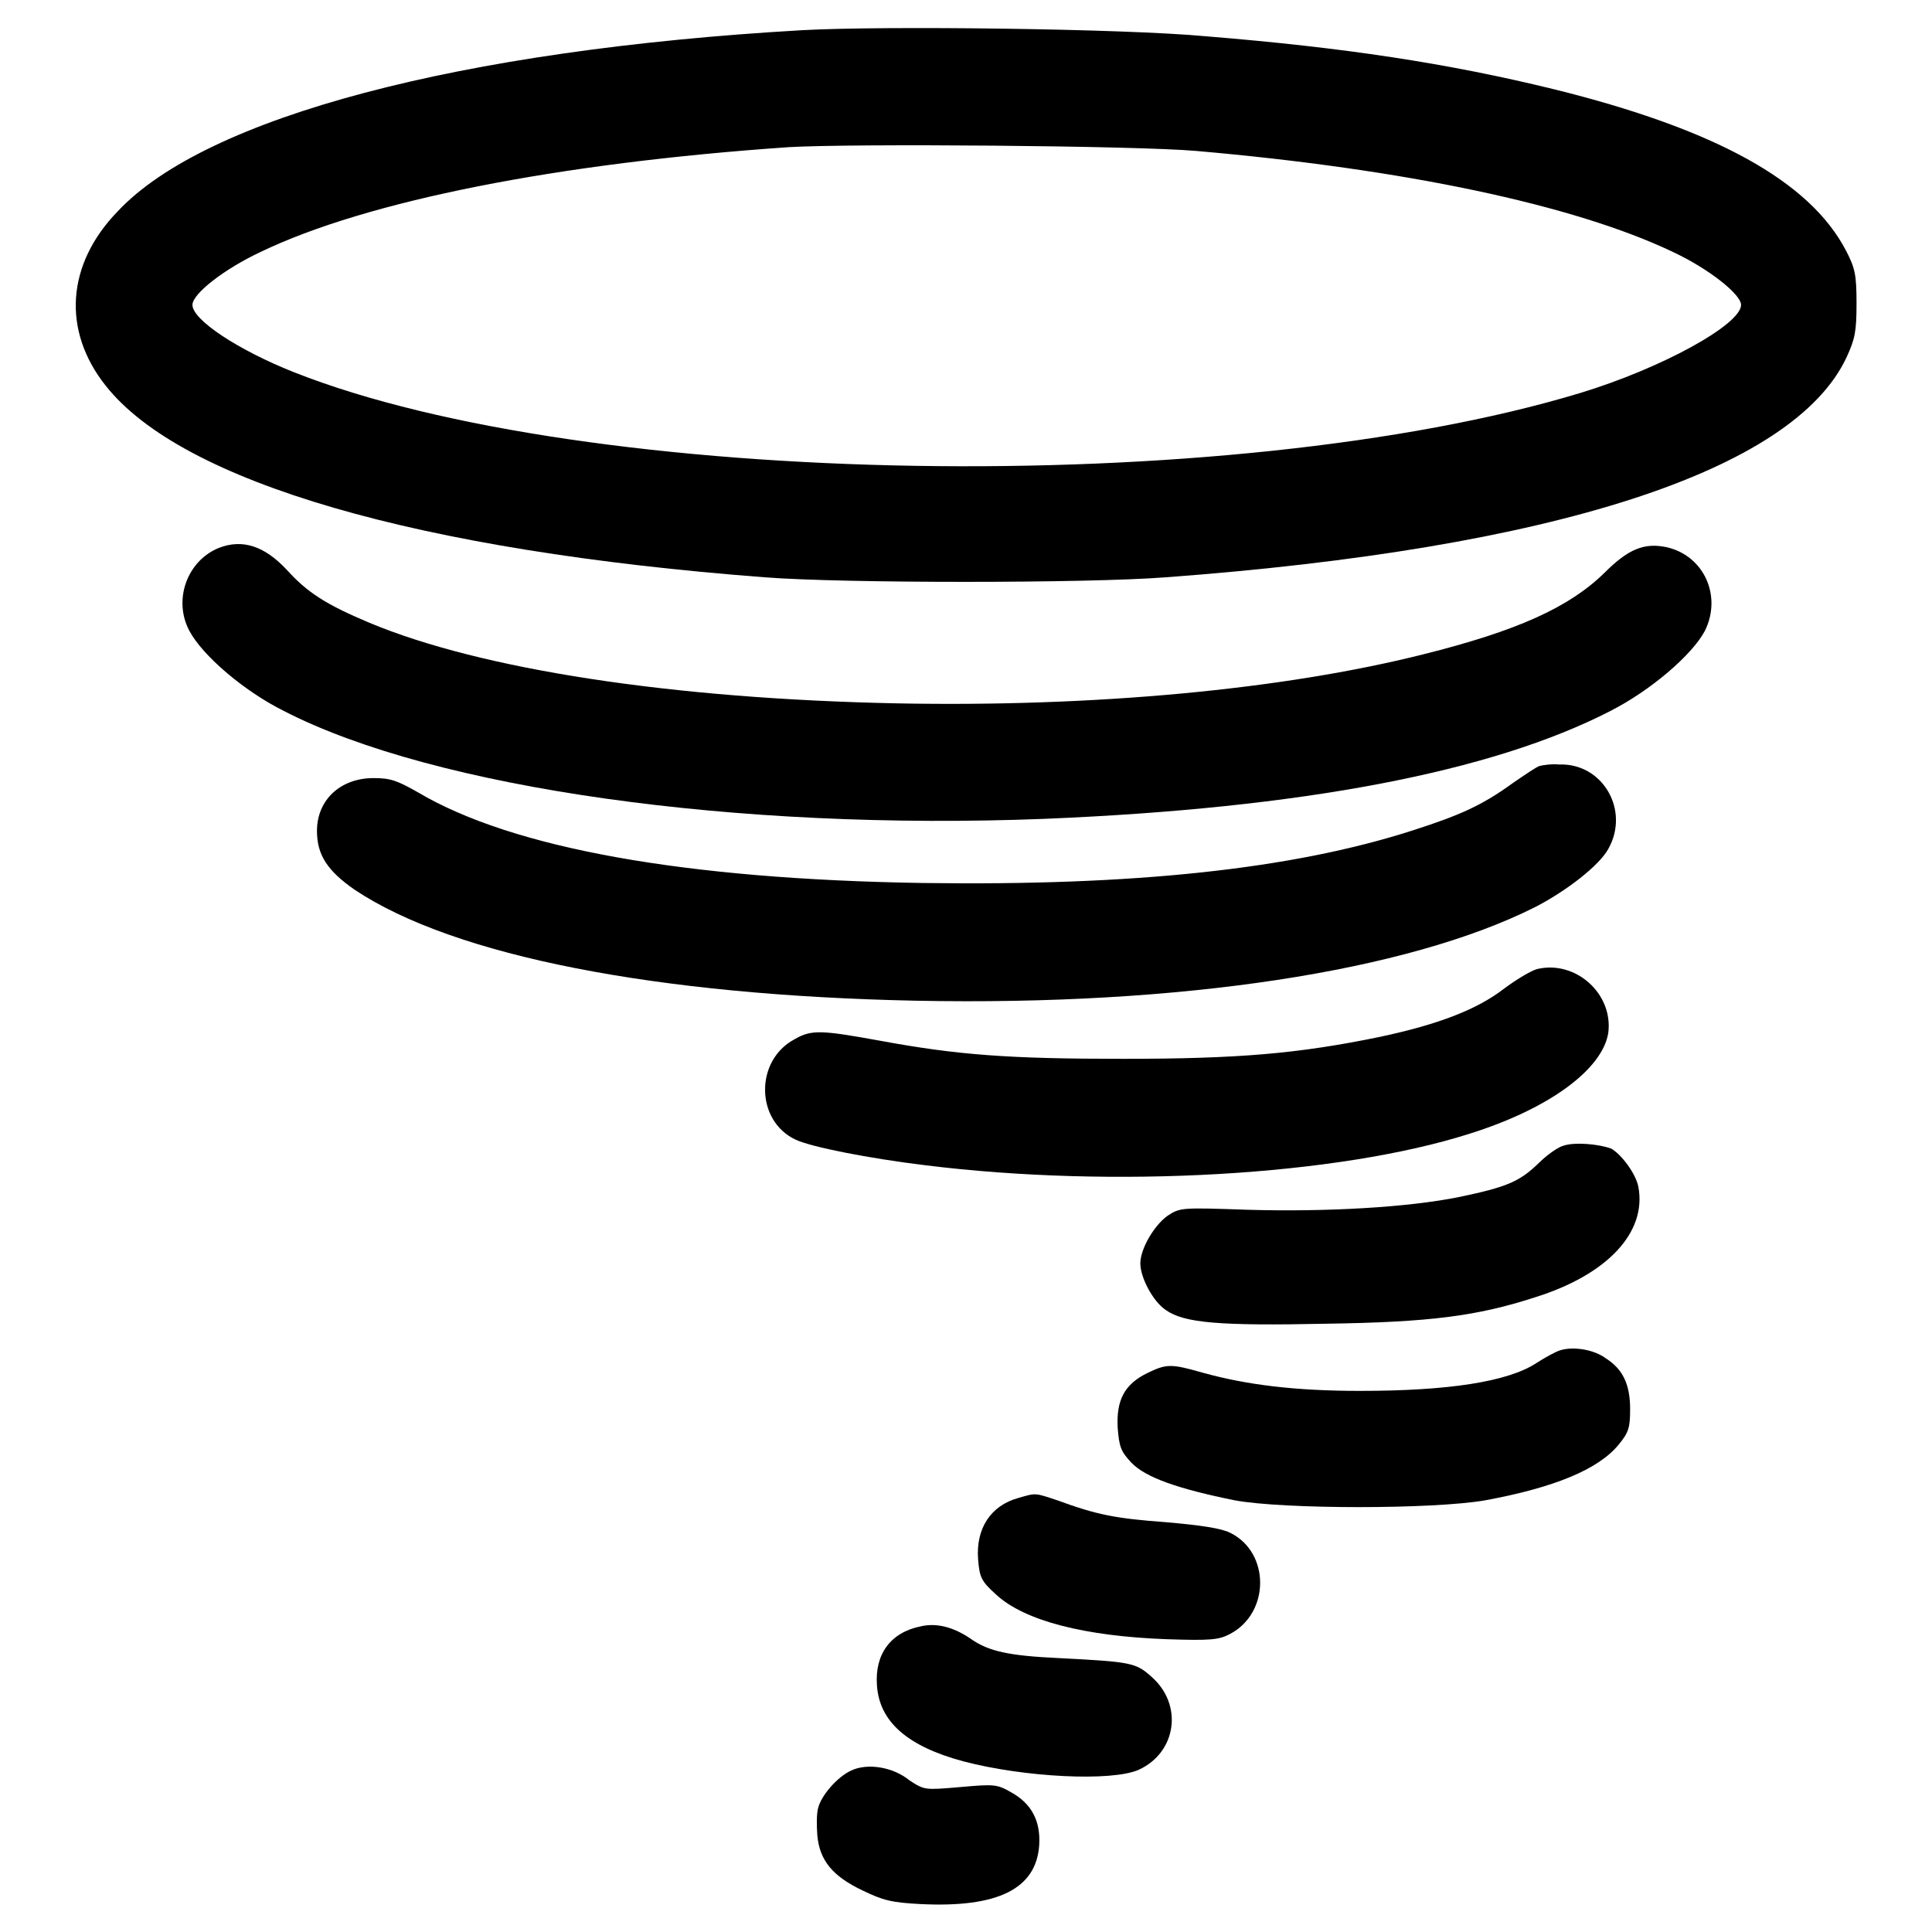
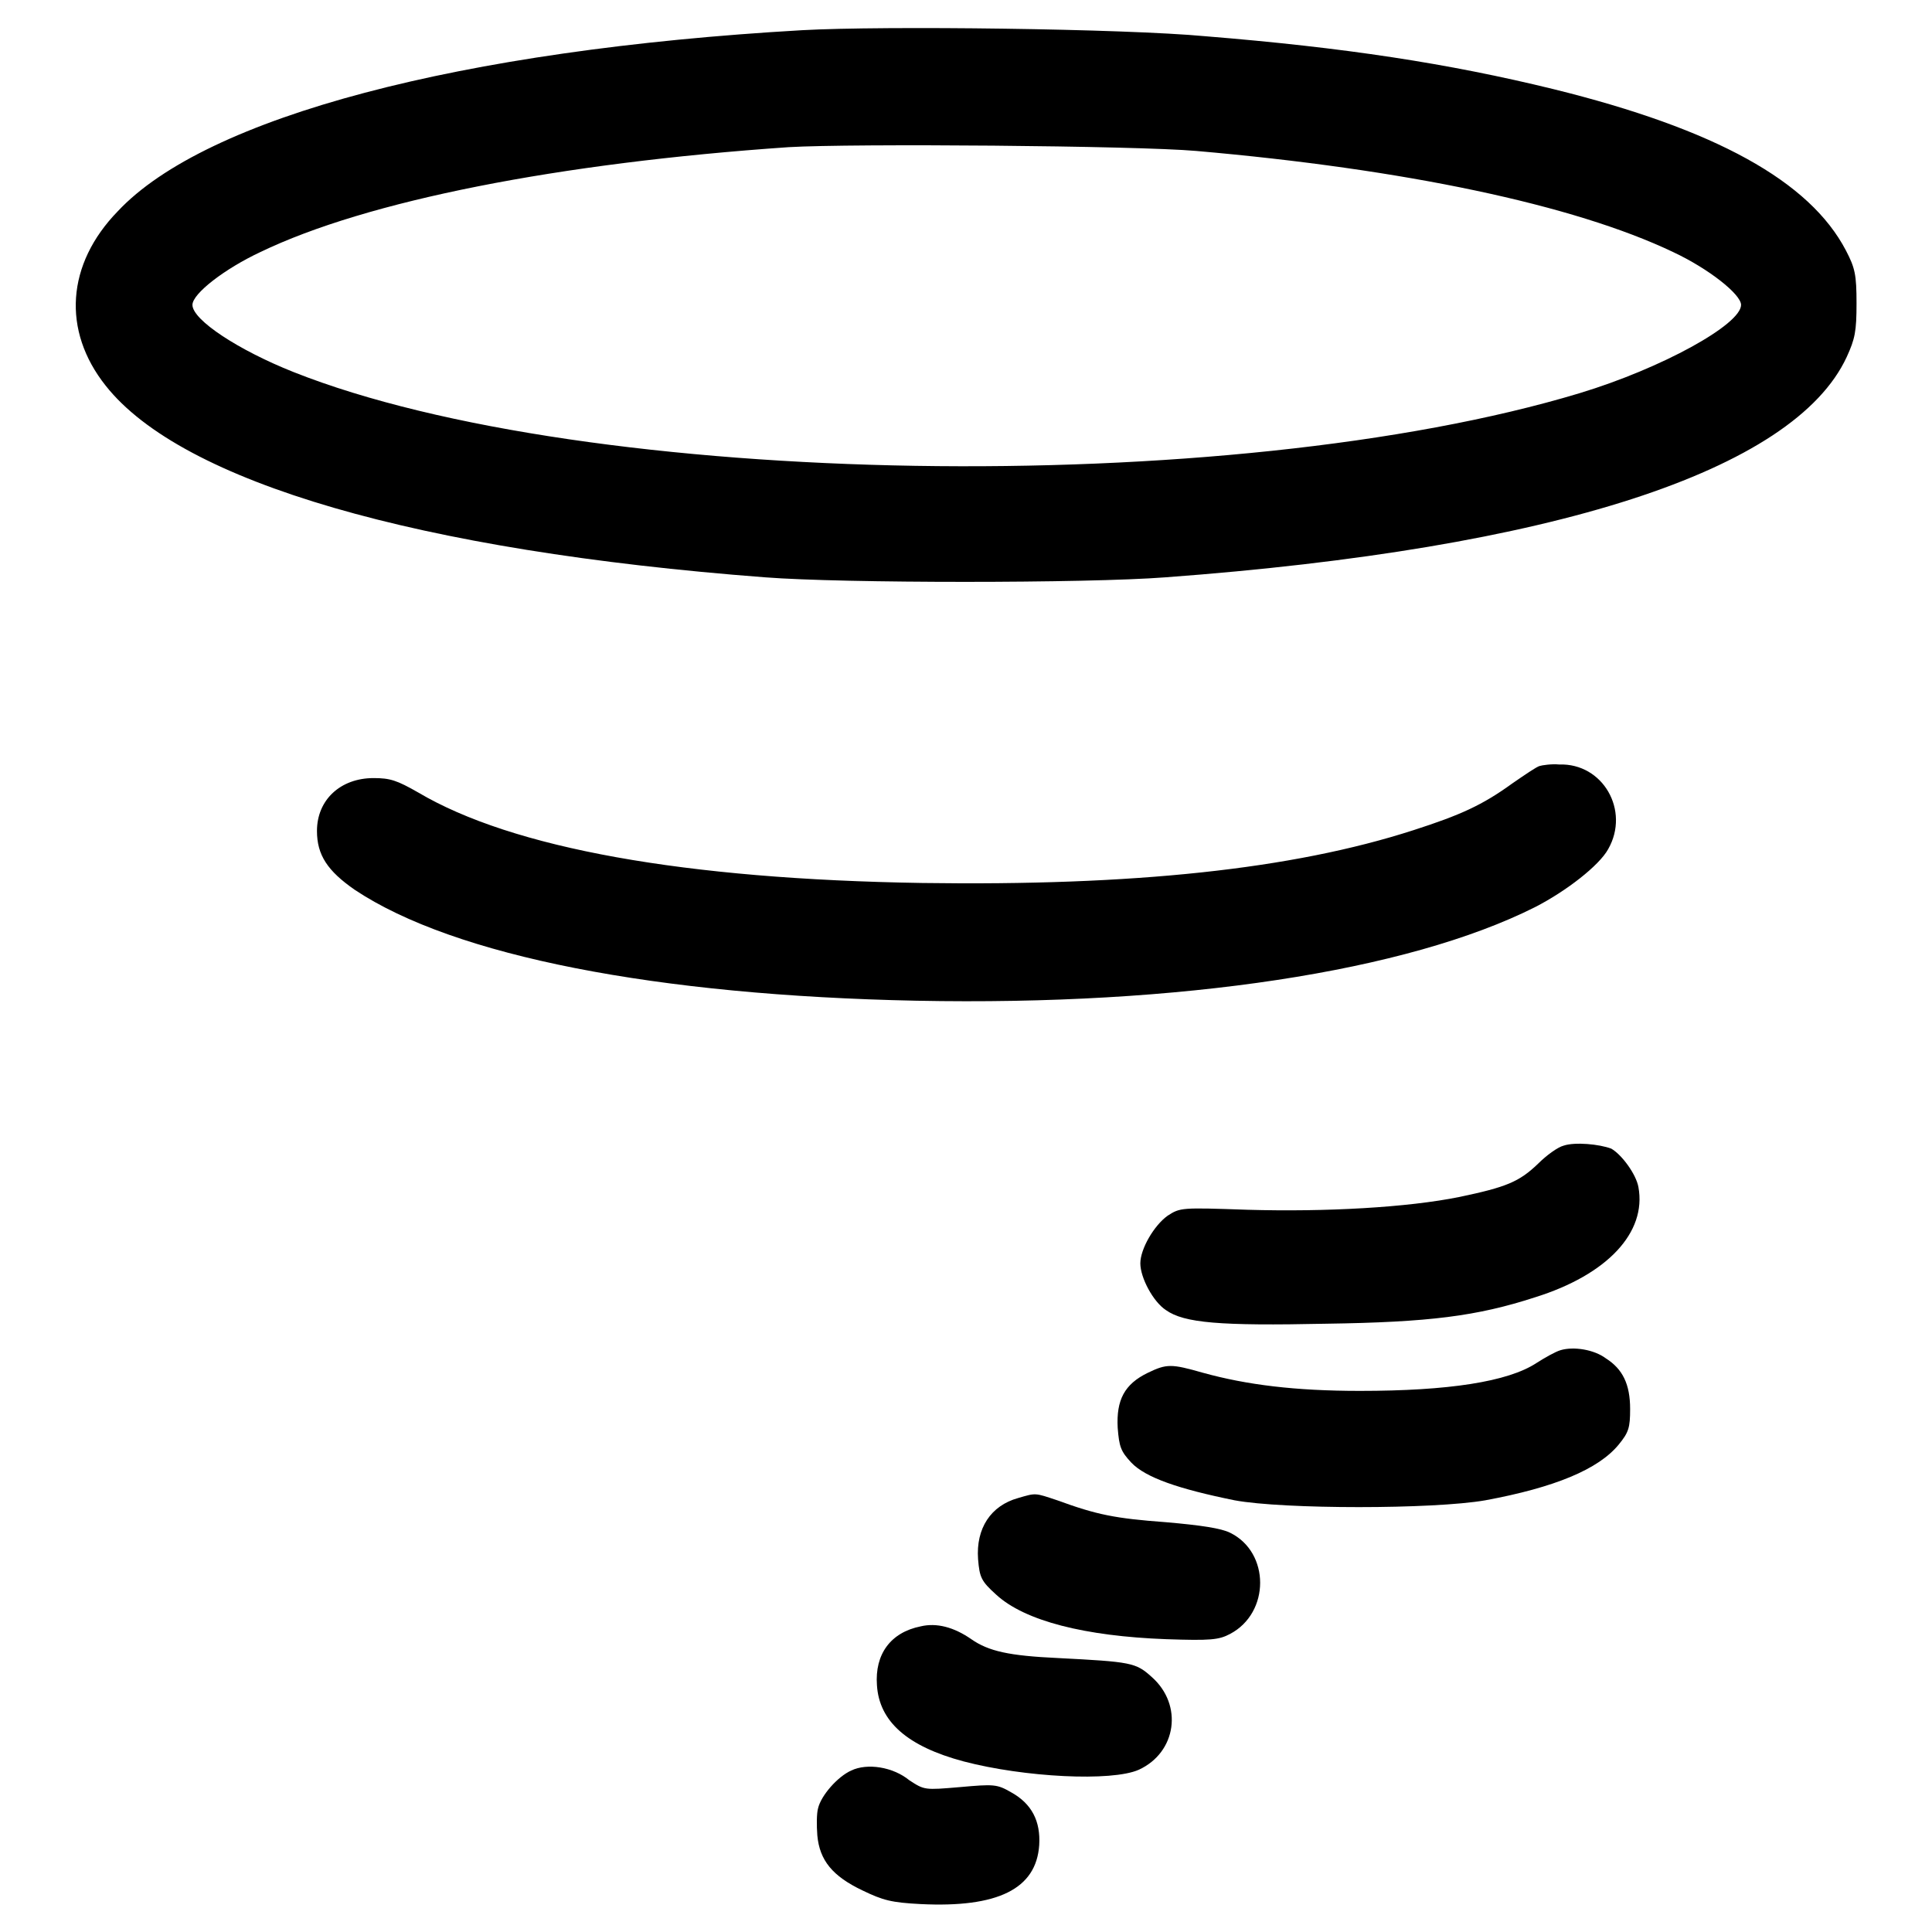
<svg xmlns="http://www.w3.org/2000/svg" version="1.1" x="0px" y="0px" viewBox="0 0 256 256" enable-background="new 0 0 256 256" xml:space="preserve">
  <g>
    <g>
      <g>
        <path fill="#000000" d="M106.3,4c-45.3,2.6-79,11.5-90.7,24C8.8,35,8.2,43.8,14,51.1C24.1,63.9,55.4,73,101.4,76.5c10.3,0.8,42.6,0.8,53,0c51.4-3.8,83.3-14.1,90.3-29.2c1.1-2.4,1.3-3.4,1.3-7.1c0-3.8-0.2-4.7-1.4-7c-4.8-9.2-17.3-16.1-38.8-21.4c-13.9-3.4-27.6-5.5-46.1-7C149,3.8,117.1,3.4,106.3,4z M158.5,20c27.5,2.4,50,7.1,63.2,13.4c4.7,2.2,9,5.6,9,7c0,2.6-10.5,8.4-21.4,11.7c-46.4,14-131.6,12.6-170.4-2.8c-7.3-2.9-13.4-6.9-13.4-8.9c0-1.5,4.3-4.8,9-7c14.1-6.8,39.5-11.8,70-13.9C112.9,19,150.5,19.3,158.5,20z" />
-         <path fill="#000000" d="M29,72.6c-4.2,1.7-6.1,6.9-3.9,11c1.7,3.2,7.1,7.9,12.5,10.6c20,10.3,60,15.9,100.8,14.3c34.1-1.4,59.3-6.2,75-14.3c5.3-2.7,10.8-7.4,12.5-10.6c2.3-4.6-0.1-10-5.1-11.1c-2.9-0.6-5,0.2-8.2,3.4c-4.7,4.6-11.6,7.7-24,10.8c-18.7,4.7-43.7,7-69.7,6.5c-29.9-0.6-55.2-4.5-70-10.7c-5.7-2.4-8.2-4-10.9-7C35,72.3,32.1,71.4,29,72.6z" />
        <path fill="#000000" d="M204,101.5c-0.4,0.1-2,1.2-3.6,2.3c-4,2.9-6.9,4.2-13.1,6.2c-16.1,5.2-37.2,7.4-65.1,7c-31.5-0.5-54.3-4.6-66.8-12c-2.8-1.6-3.7-1.9-5.9-1.9c-4.4,0-7.5,2.9-7.5,7c0,3.2,1.4,5.3,5,7.8c13.2,8.8,40,14,74.4,14.7c35.1,0.7,65.1-3.9,82-12.4c4.1-2.1,8.5-5.5,9.7-7.7c2.9-5.1-0.7-11.4-6.5-11.2C205.6,101.2,204.3,101.4,204,101.5z" />
-         <path fill="#000000" d="M203.7,128.4c-0.8,0.2-2.8,1.4-4.4,2.6c-3.5,2.7-8.5,4.7-16.5,6.4c-10.7,2.2-18.6,2.9-34,2.9c-15.1,0-21.9-0.5-32.2-2.4c-7.7-1.4-9.1-1.5-11.3-0.2c-5.3,2.8-5.2,10.8,0.1,13.3c2.1,1,9.8,2.5,17.2,3.4c24.9,3.1,54.7,1.4,72.2-4.2c10.5-3.3,17.5-8.5,18.3-13.3C213.8,131.7,208.8,127.2,203.7,128.4z" />
        <path fill="#000000" d="M207.2,151.8c-0.8,0.2-2.3,1.3-3.4,2.4c-2.5,2.4-4.2,3.1-10.4,4.4c-6.9,1.4-17.7,2-28.1,1.7c-8.8-0.3-8.9-0.3-10.6,0.8c-1.8,1.3-3.6,4.4-3.6,6.3c0,1.9,1.7,5.1,3.4,6.2c2.4,1.7,7.1,2.1,21.2,1.8c13.7-0.2,20-1,27.7-3.5c9.6-3,14.8-8.6,13.7-14.6c-0.3-1.7-2.2-4.3-3.6-5.1C211.9,151.6,208.7,151.3,207.2,151.8z" />
        <path fill="#000000" d="M206.8,178.9c-0.7,0.2-2.1,1-3.2,1.7c-3.8,2.5-11.7,3.7-23.4,3.7c-8.6,0-15-0.8-20.8-2.4c-4.2-1.2-4.8-1.2-7.3,0c-3.1,1.5-4.2,3.6-4,7.3c0.2,2.5,0.4,3.1,1.8,4.6c1.9,2,6.3,3.5,13.7,5c6.5,1.2,26.3,1.2,33.2,0c9.2-1.7,15-4.1,17.7-7.4c1.3-1.6,1.5-2.2,1.5-4.7c0-3.3-1-5.3-3.2-6.7C211.2,178.8,208.5,178.4,206.8,178.9z" />
        <path fill="#000000" d="M134.9,198.5c-3.6,1-5.6,4-5.3,8.1c0.2,2.4,0.4,2.9,2.4,4.7c3.8,3.5,11.8,5.5,22.5,5.9c5.9,0.2,7,0.1,8.5-0.7c5.3-2.8,5.3-10.8,0-13.4c-1.2-0.6-3.9-1-8.5-1.4c-6.8-0.5-9.2-1-14.4-2.9C137.1,197.8,137.3,197.8,134.9,198.5z" />
        <path fill="#000000" d="M122,215.5c-4,0.8-6.1,3.7-5.8,7.8c0.3,4.8,4,8.1,11.5,10.1c8,2.1,19.6,2.7,23.2,1.1c5-2.3,5.9-8.6,1.7-12.3c-2.1-1.9-2.7-2-12.4-2.5c-6.5-0.3-9.2-0.9-11.5-2.5C126.4,215.6,124.1,215,122,215.5z" />
        <path fill="#000000" d="M112.8,234.6c-1.8,0.8-4,3.3-4.4,5c-0.2,0.7-0.2,2.3-0.1,3.6c0.3,3.3,2,5.4,6,7.3c2.7,1.3,3.8,1.6,7.7,1.8c10.2,0.5,15.3-2,15.7-7.8c0.2-3.2-1-5.5-3.7-7c-1.9-1.1-2.3-1.1-6.8-0.7c-4.7,0.4-4.7,0.4-6.7-0.9C118.3,234.1,114.9,233.6,112.8,234.6z" />
      </g>
    </g>
  </g>
</svg>